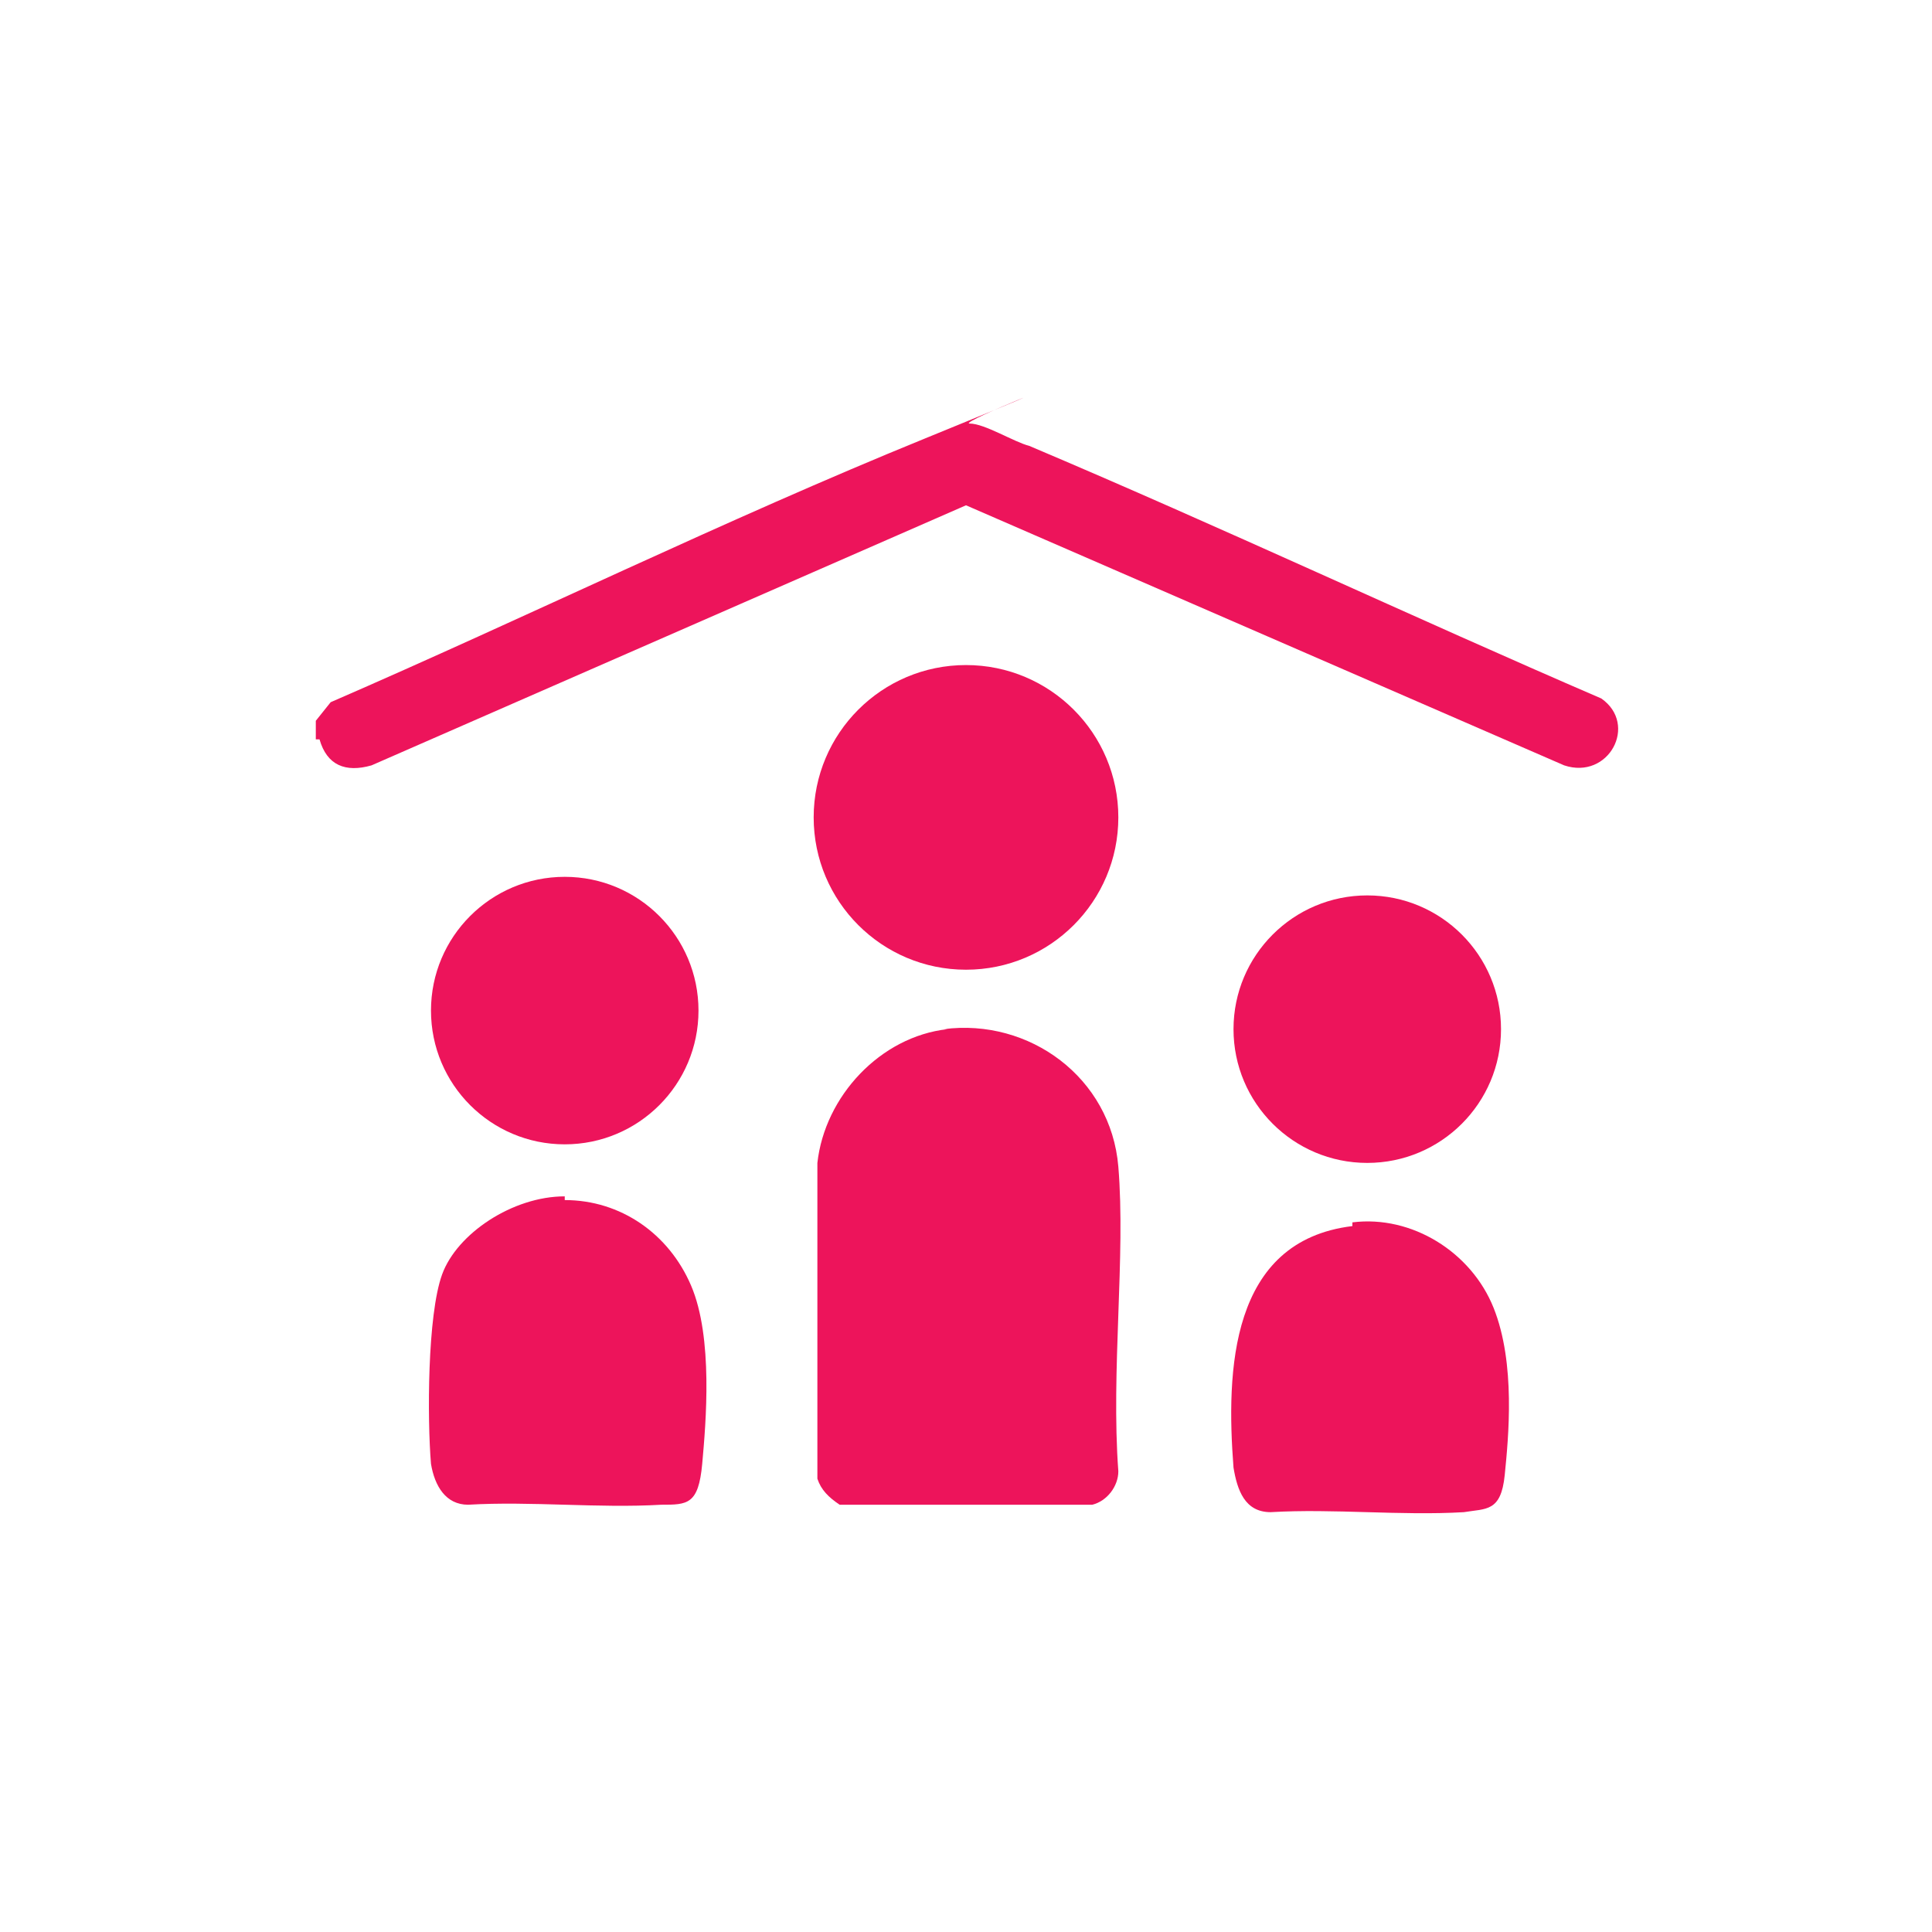
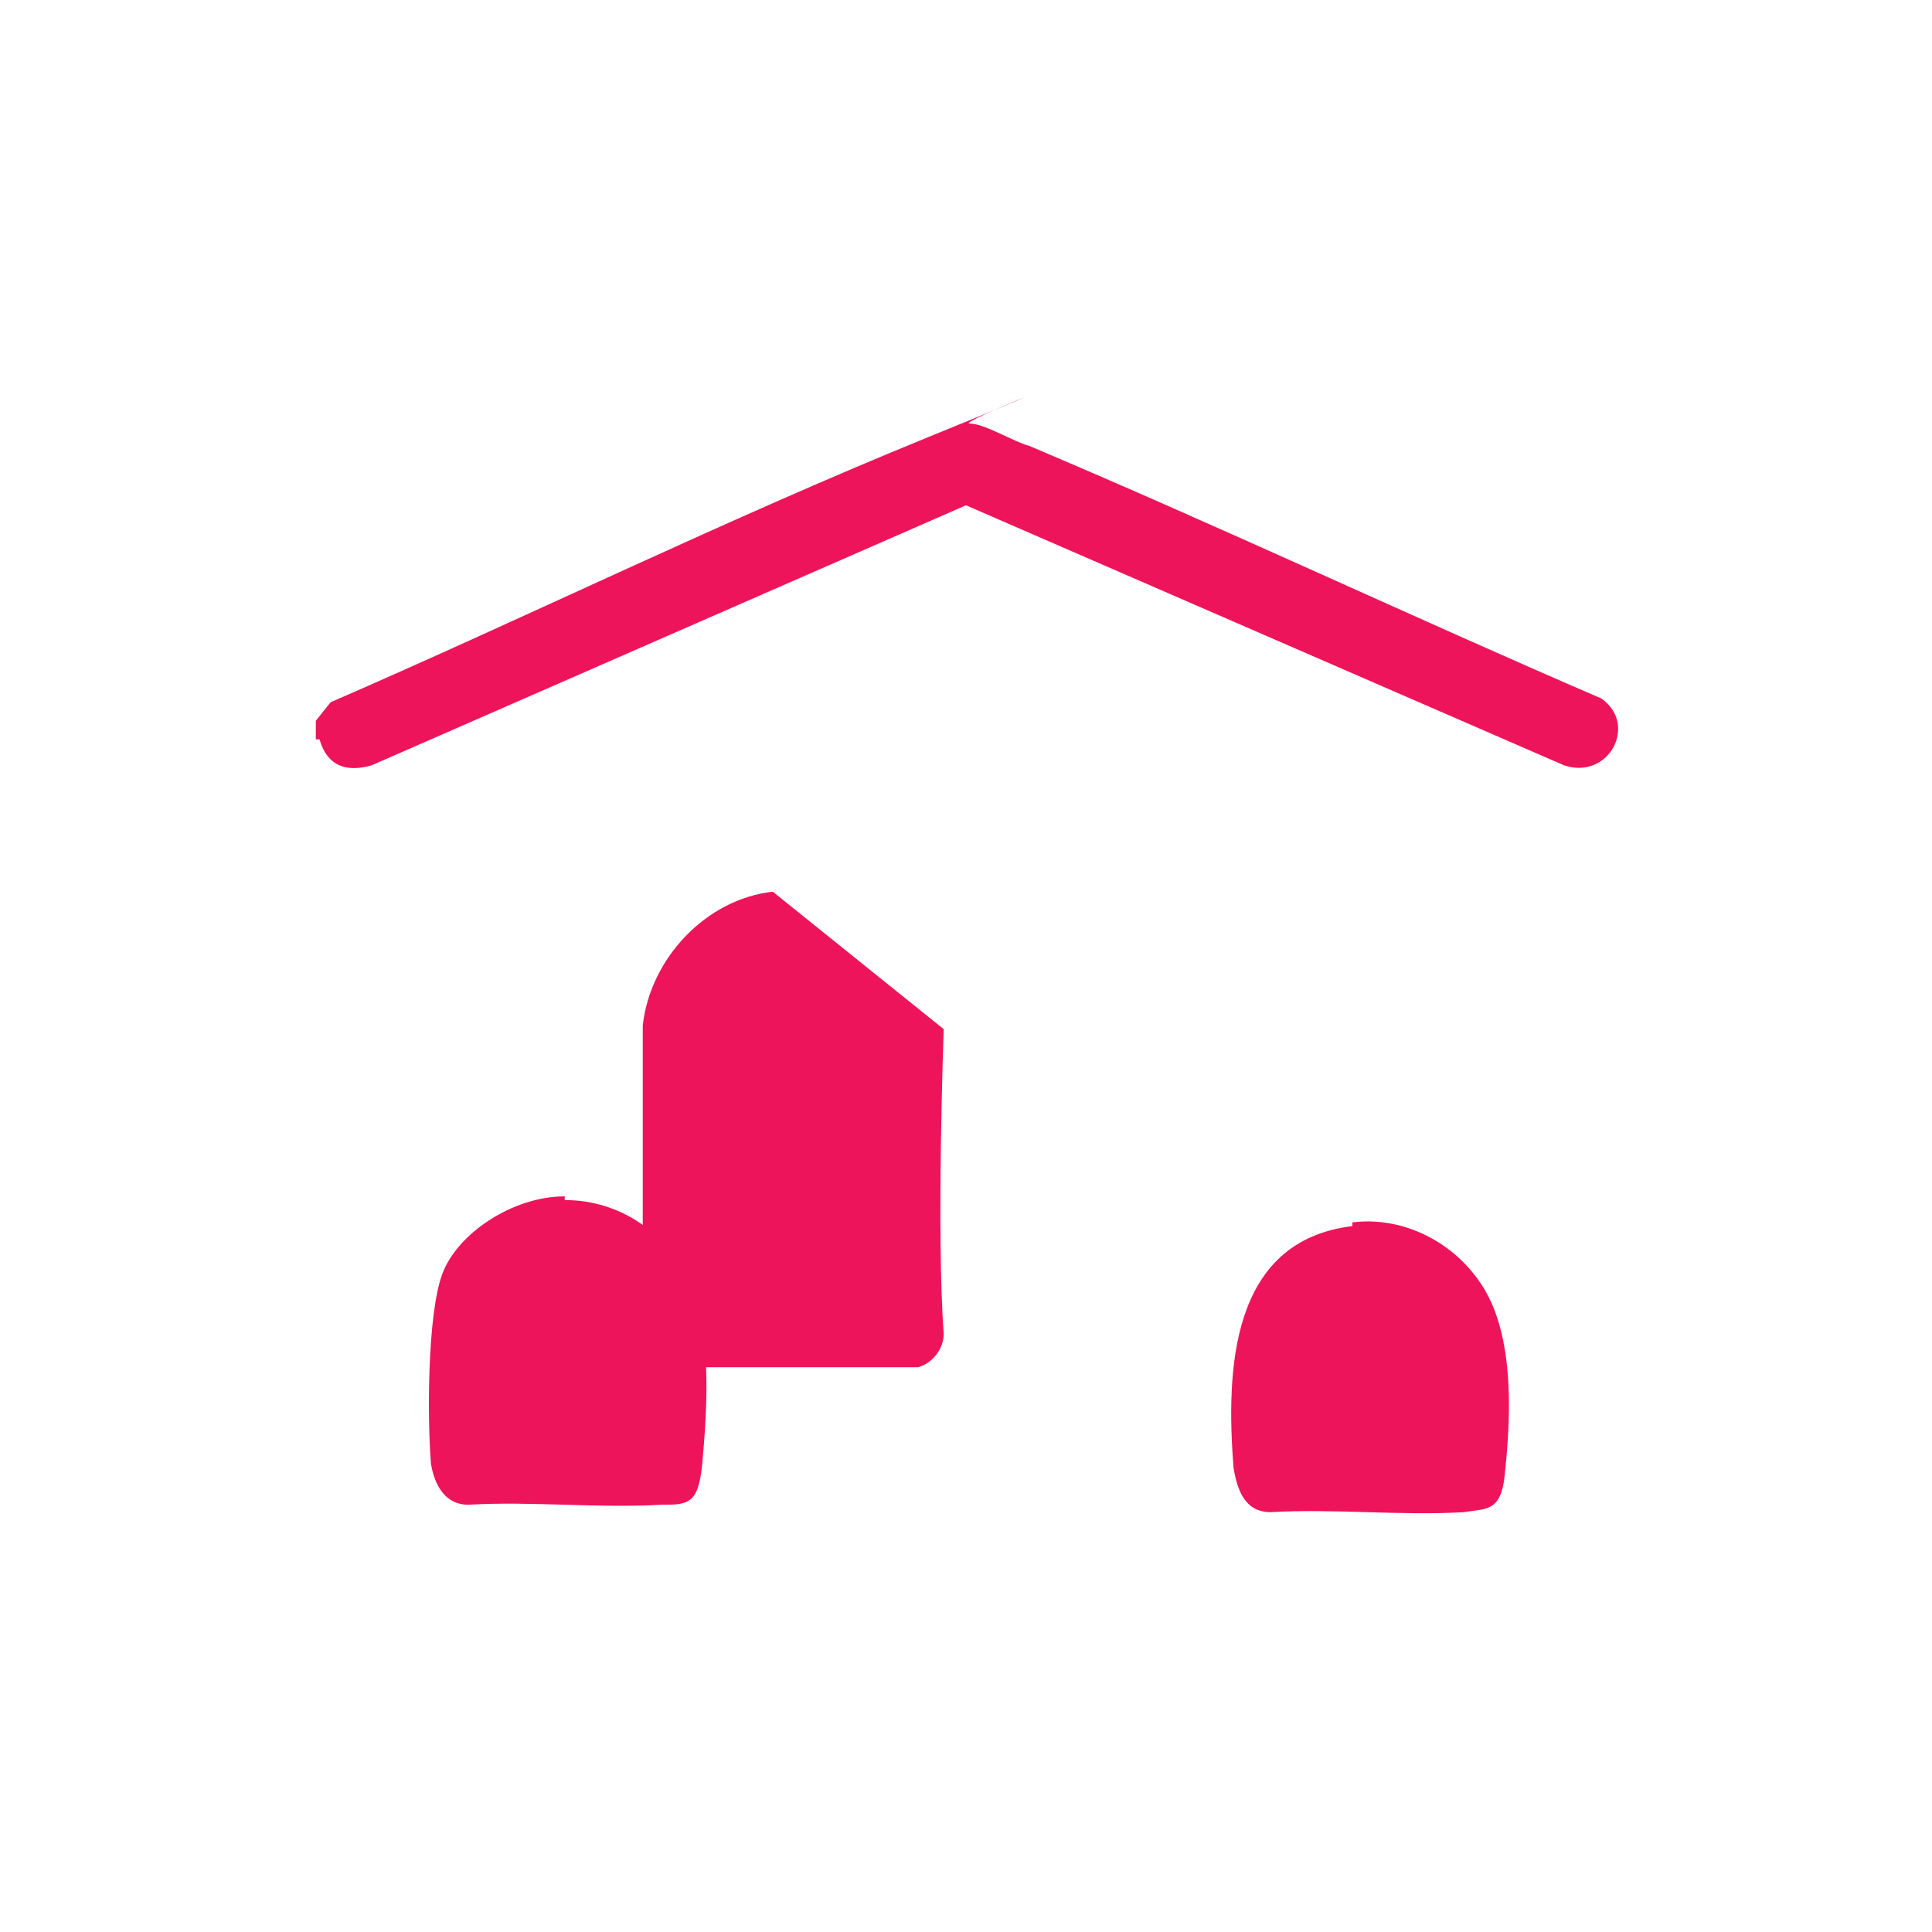
<svg xmlns="http://www.w3.org/2000/svg" id="Layer_1" version="1.1" viewBox="0 0 52 52">
  <defs>
    <style>
      .st0 {
        fill: #ed145b;
      }
    </style>
  </defs>
  <path class="st0" d="M8.5,19.9v-.5l.4-.5c5.3-2.3,10.6-4.9,16-7.1s.8-.4,1.2-.4,1.2.5,1.6.6c5.2,2.2,10.3,4.6,15.4,6.8,1,.7.2,2.2-1,1.8l-16.1-7-16,7c-.7.2-1.2,0-1.4-.7Z" />
  <path class="st0" d="M15.2,32.3c1.5,0,2.8.9,3.4,2.3s.4,3.7.3,4.8-.4,1.1-1.1,1.1c-1.7.1-3.5-.1-5.2,0-.6,0-.9-.5-1-1.1-.1-1.2-.1-4,.3-5.1s1.9-2.1,3.3-2.1Z" />
  <g>
-     <path class="st0" d="M25.4,27.7c2.3-.3,4.5,1.3,4.7,3.7s-.2,5.5,0,8.2c0,.4-.3.8-.7.9h-6.8c-.3-.2-.5-.4-.6-.7v-8.5c.2-1.8,1.7-3.4,3.5-3.6Z" />
-     <circle class="st0" cx="26" cy="22" r="4.1" />
+     <path class="st0" d="M25.4,27.7s-.2,5.5,0,8.2c0,.4-.3.8-.7.9h-6.8c-.3-.2-.5-.4-.6-.7v-8.5c.2-1.8,1.7-3.4,3.5-3.6Z" />
  </g>
  <path class="st0" d="M36.4,32.9c1.6-.2,3.2.8,3.8,2.3s.4,3.5.3,4.5-.5.9-1.1,1c-1.7.1-3.5-.1-5.2,0-.7,0-.9-.6-1-1.2-.2-2.6-.1-6.1,3.2-6.5Z" />
  <g>
-     <circle class="st0" cx="15.2" cy="27.2" r="3.6" />
-     <circle class="st0" cx="36.8" cy="27.7" r="3.6" />
-   </g>
+     </g>
</svg>